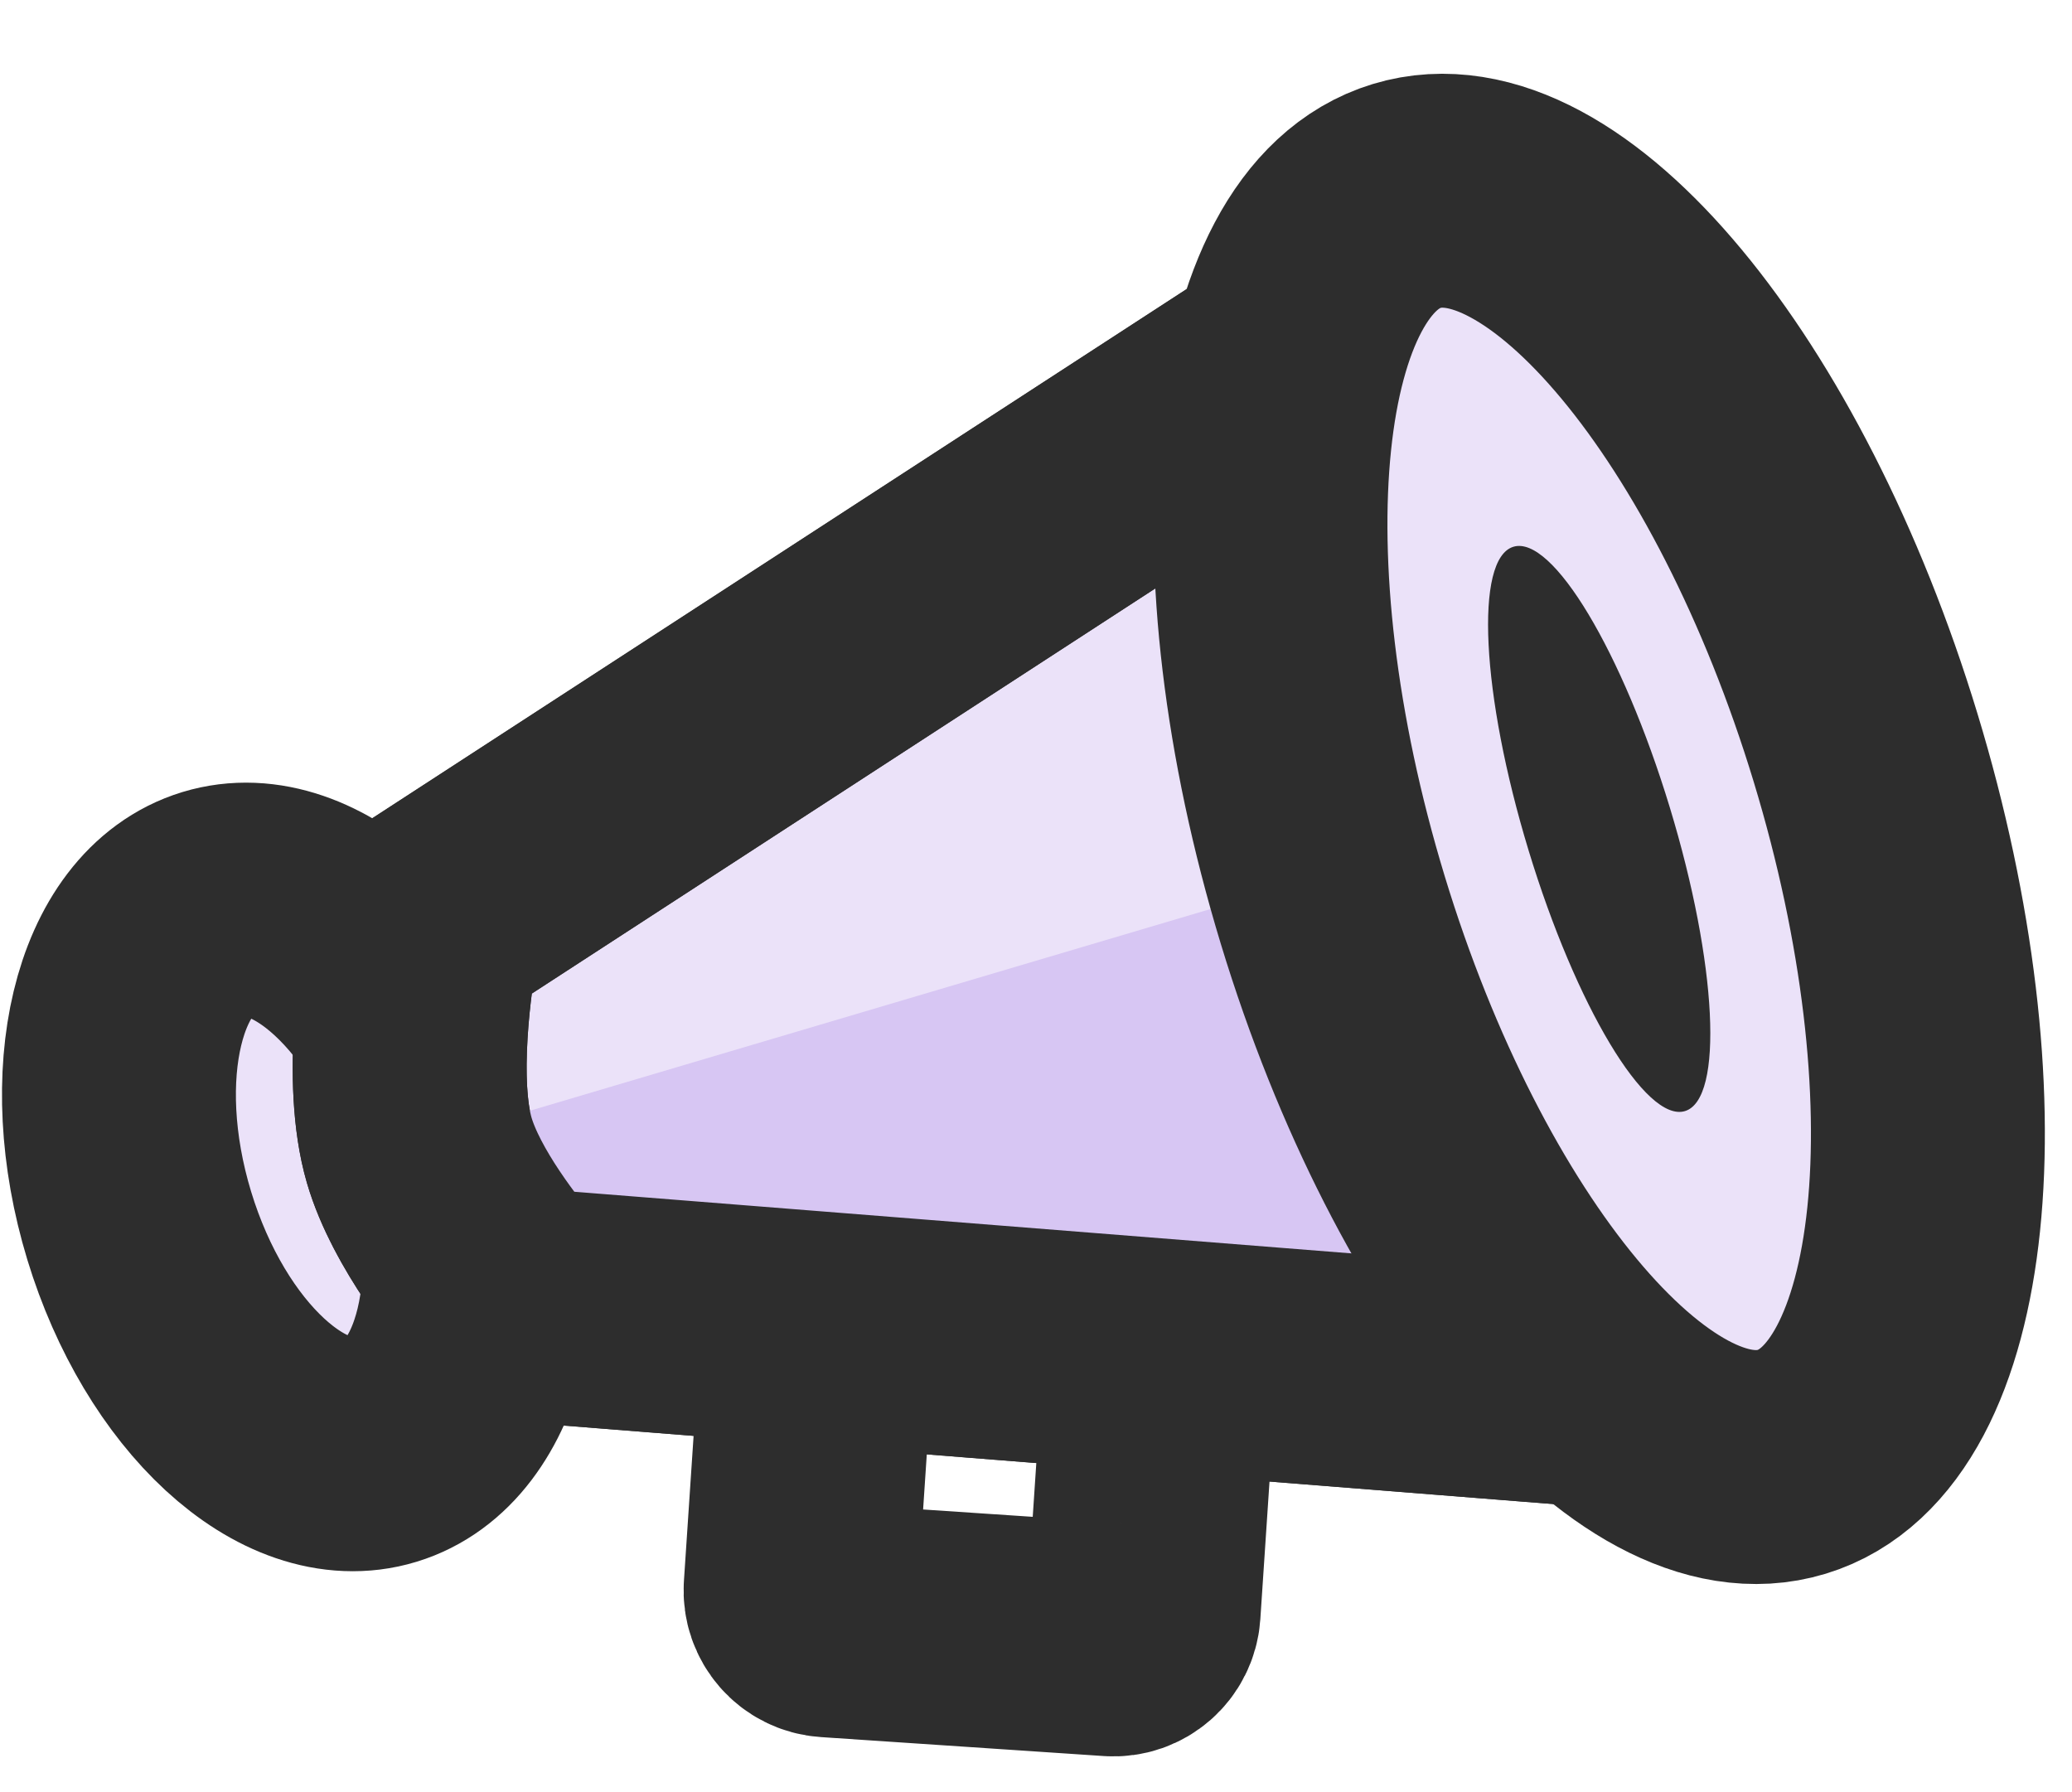
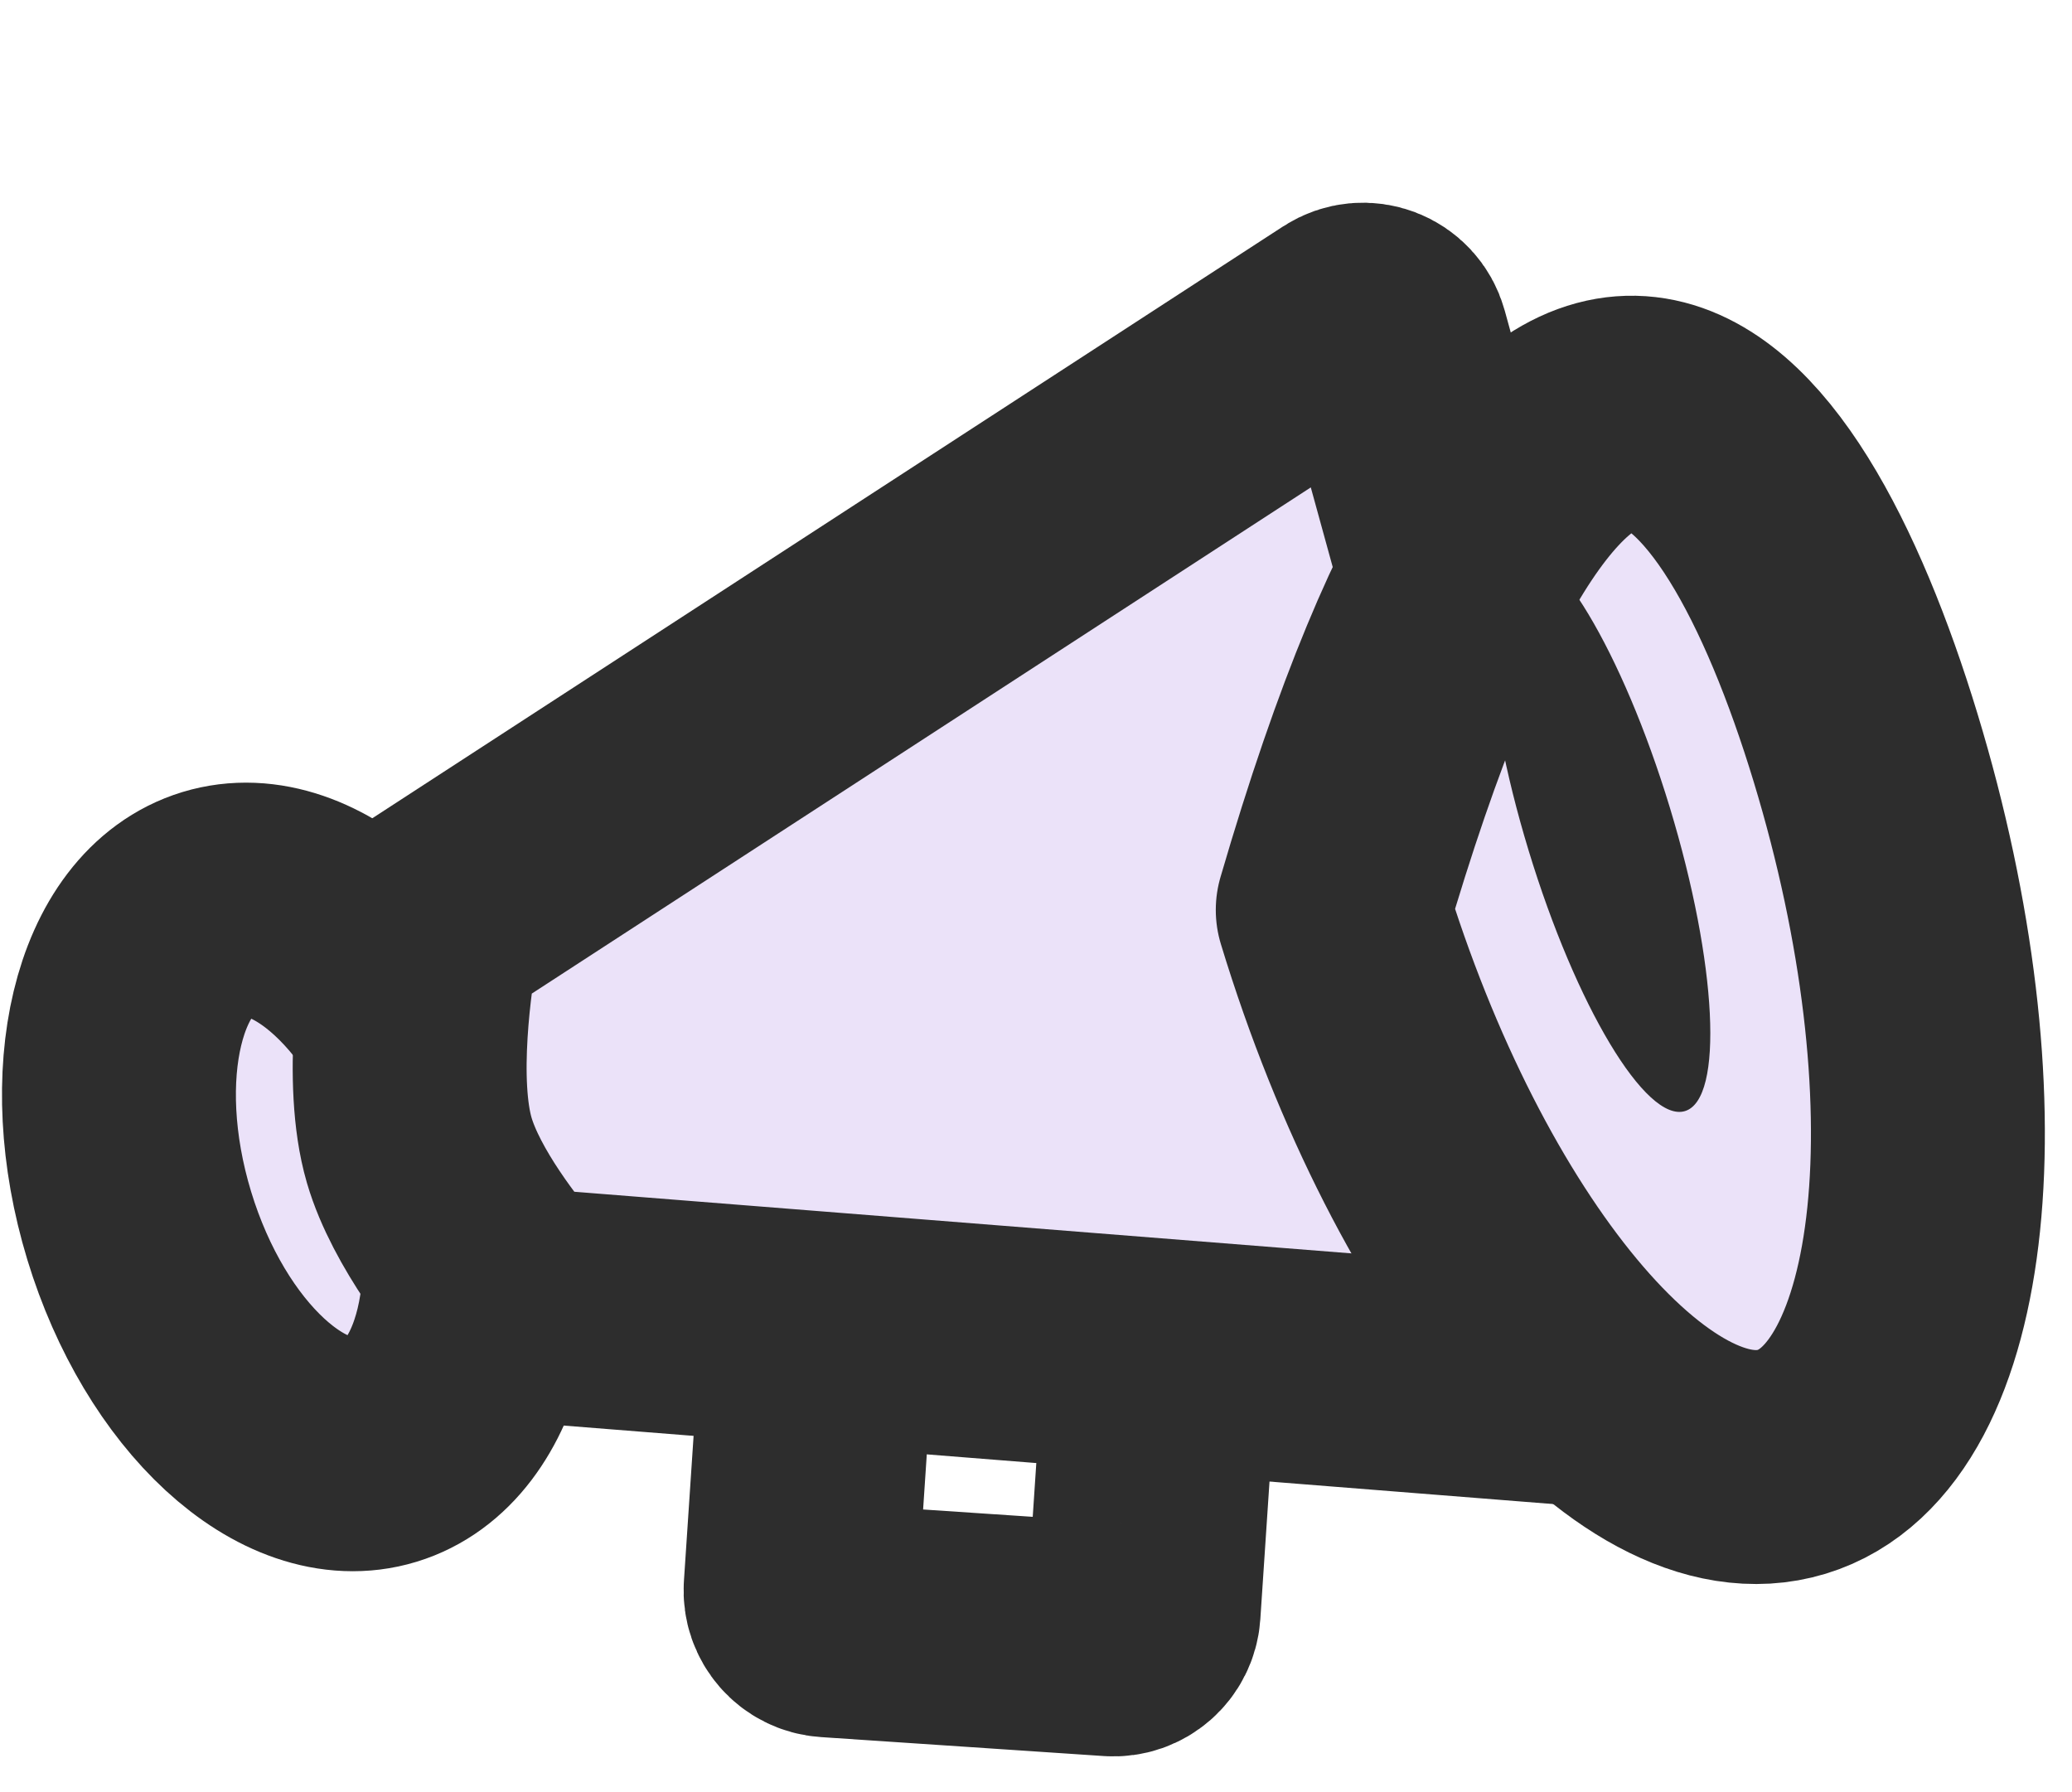
<svg xmlns="http://www.w3.org/2000/svg" width="37" height="32" viewBox="0 0 37 32" fill="none">
  <path d="M8.207 20.145C9.026 22.837 8.409 25.409 6.829 25.889C5.249 26.37 3.305 24.577 2.486 21.885C1.667 19.193 2.284 16.622 3.864 16.141C5.444 15.661 7.389 17.453 8.207 20.145Z" fill="#EBE2F9" stroke="#2D2D2D" stroke-width="4.177" stroke-linejoin="round" />
  <path d="M7.769 16.373L24.049 5.795C24.353 5.597 24.761 5.752 24.857 6.101L29.842 24.208C29.941 24.566 29.654 24.913 29.284 24.884L9.414 23.308C9.279 23.297 9.153 23.236 9.065 23.134C8.713 22.722 7.789 21.574 7.486 20.538C7.129 19.313 7.425 17.362 7.54 16.712C7.565 16.572 7.649 16.45 7.769 16.373Z" fill="#EBE2F9" />
-   <path d="M24.049 5.795L25.187 7.546L25.187 7.546L24.049 5.795ZM7.769 16.373L8.907 18.124L8.907 18.124L7.769 16.373ZM9.414 23.308L9.579 21.226L9.579 21.226L9.414 23.308ZM29.284 24.884L29.119 26.966L29.119 26.966L29.284 24.884ZM29.842 24.208L27.828 24.763L27.828 24.763L29.842 24.208ZM24.857 6.101L26.87 5.547L26.87 5.547L24.857 6.101ZM7.54 16.712L5.484 16.347L5.484 16.347L7.54 16.712ZM7.486 20.538L9.491 19.953L9.491 19.953L7.486 20.538ZM9.065 23.134L7.479 24.492L7.479 24.492L9.065 23.134ZM22.912 4.043L6.631 14.621L8.907 18.124L25.187 7.546L22.912 4.043ZM9.248 25.39L29.119 26.966L29.449 22.802L9.579 21.226L9.248 25.39ZM31.856 23.654L26.87 5.547L22.843 6.656L27.828 24.763L31.856 23.654ZM5.484 16.347C5.419 16.715 5.302 17.451 5.251 18.283C5.204 19.065 5.199 20.154 5.481 21.122L9.491 19.953C9.417 19.697 9.381 19.198 9.421 18.536C9.458 17.924 9.547 17.36 9.597 17.078L5.484 16.347ZM5.481 21.122C5.72 21.943 6.164 22.697 6.521 23.231C6.895 23.791 7.271 24.249 7.479 24.492L10.652 21.776C10.508 21.607 10.245 21.285 9.993 20.909C9.725 20.507 9.554 20.169 9.491 19.953L5.481 21.122ZM29.119 26.966C30.933 27.11 32.339 25.408 31.856 23.654L27.828 24.763C27.543 23.724 28.375 22.716 29.449 22.802L29.119 26.966ZM9.579 21.226C9.963 21.256 10.361 21.435 10.652 21.776L7.479 24.492C7.946 25.038 8.594 25.338 9.248 25.39L9.579 21.226ZM6.631 14.621C6.05 14.998 5.615 15.609 5.484 16.347L9.597 17.078C9.516 17.534 9.247 17.902 8.907 18.124L6.631 14.621ZM25.187 7.546C24.306 8.119 23.122 7.669 22.843 6.656L26.87 5.547C26.399 3.835 24.4 3.076 22.912 4.043L25.187 7.546Z" fill="#2D2D2D" />
-   <path d="M22.033 16.108L9.078 19.947L9.392 21.674L25.109 22.74L22.033 16.108Z" fill="#D7C6F3" />
  <path d="M14.515 25.095L14.297 28.364C14.277 28.659 14.5 28.914 14.795 28.933L19.852 29.272C20.147 29.291 20.402 29.068 20.422 28.774L20.64 25.505" stroke="#2D2D2D" stroke-width="4.177" stroke-linejoin="round" />
  <path d="M7.769 16.373L24.049 5.795C24.353 5.597 24.761 5.752 24.857 6.101L29.842 24.208C29.941 24.566 29.654 24.913 29.284 24.884L9.414 23.308C9.279 23.297 9.153 23.236 9.065 23.134C8.713 22.722 7.789 21.574 7.486 20.538C7.129 19.313 7.425 17.362 7.54 16.712C7.565 16.572 7.649 16.451 7.769 16.373Z" stroke="#2D2D2D" stroke-width="4.177" stroke-linejoin="round" />
-   <path d="M33.315 13.354C35.213 19.595 34.622 25.303 31.994 26.102C29.366 26.901 25.697 22.489 23.799 16.248C21.901 10.006 22.492 4.298 25.12 3.499C27.748 2.7 31.417 7.112 33.315 13.354Z" fill="#EBE2F9" stroke="#2D2D2D" stroke-width="4.177" stroke-linejoin="round" />
+   <path d="M33.315 13.354C35.213 19.595 34.622 25.303 31.994 26.102C29.366 26.901 25.697 22.489 23.799 16.248C27.748 2.7 31.417 7.112 33.315 13.354Z" fill="#EBE2F9" stroke="#2D2D2D" stroke-width="4.177" stroke-linejoin="round" />
  <ellipse cx="28.557" cy="14.801" rx="1.318" ry="5.266" transform="rotate(-16.915 28.557 14.801)" fill="#2D2D2D" />
</svg>